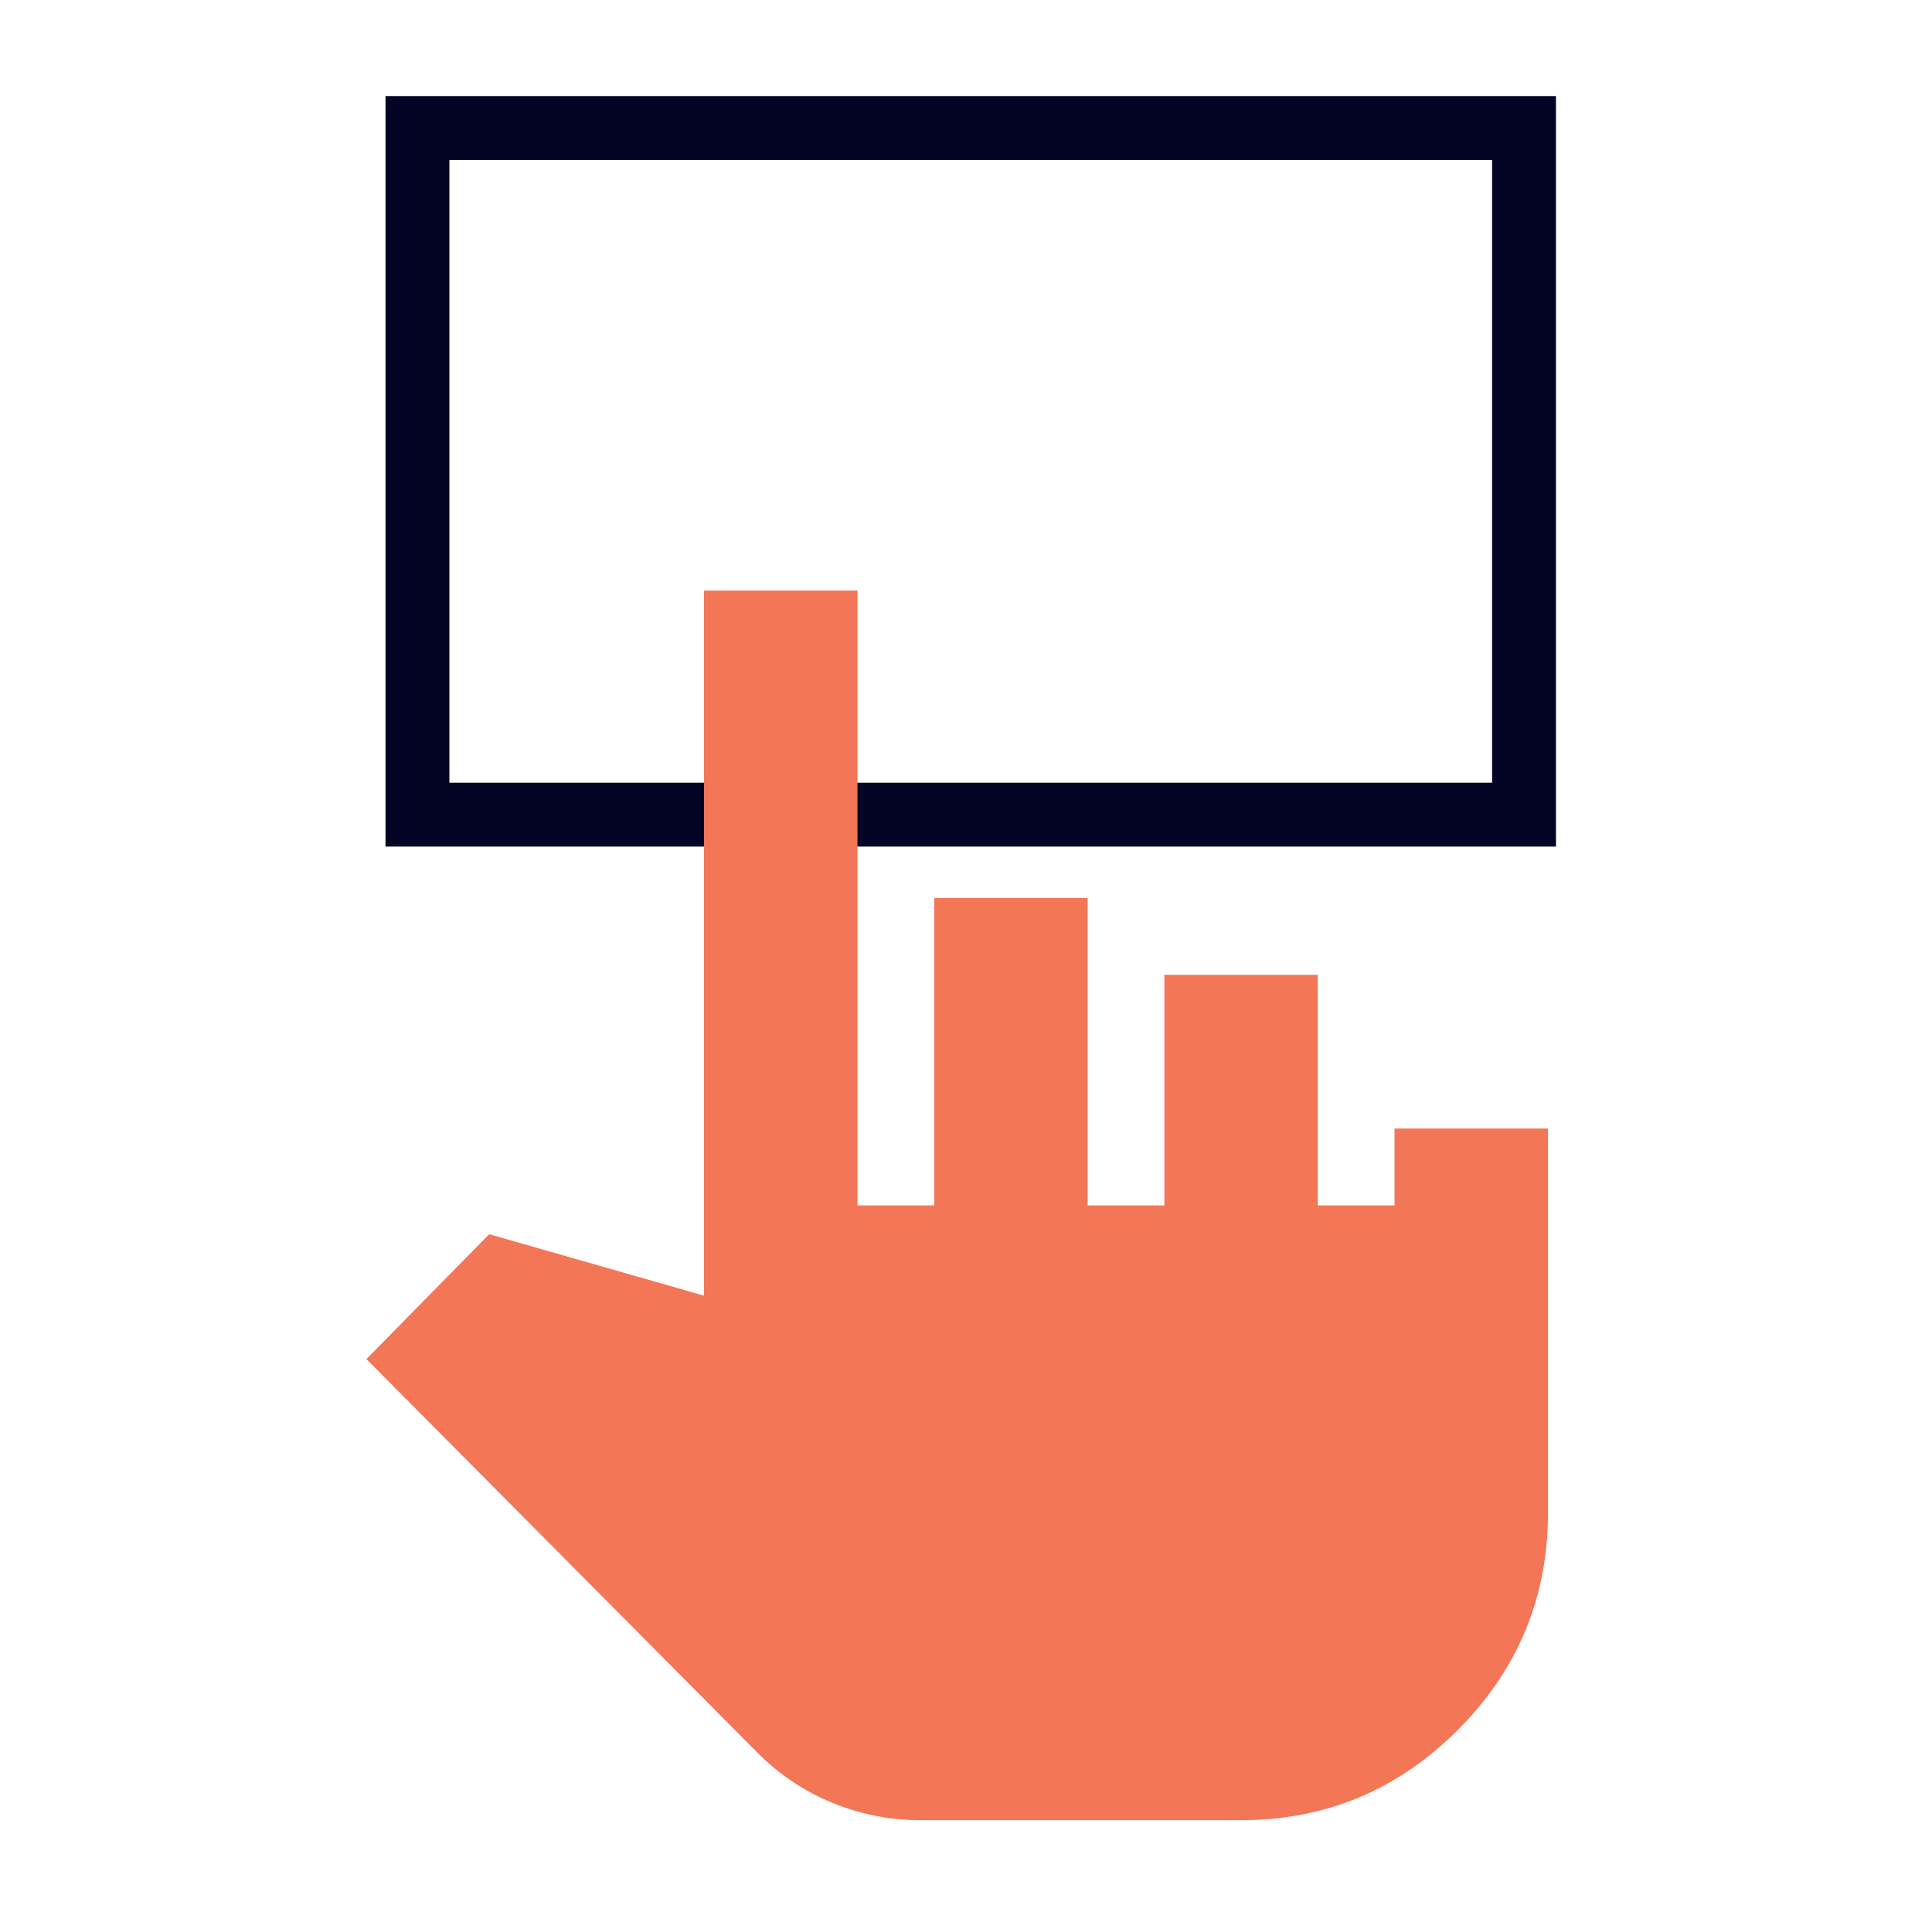
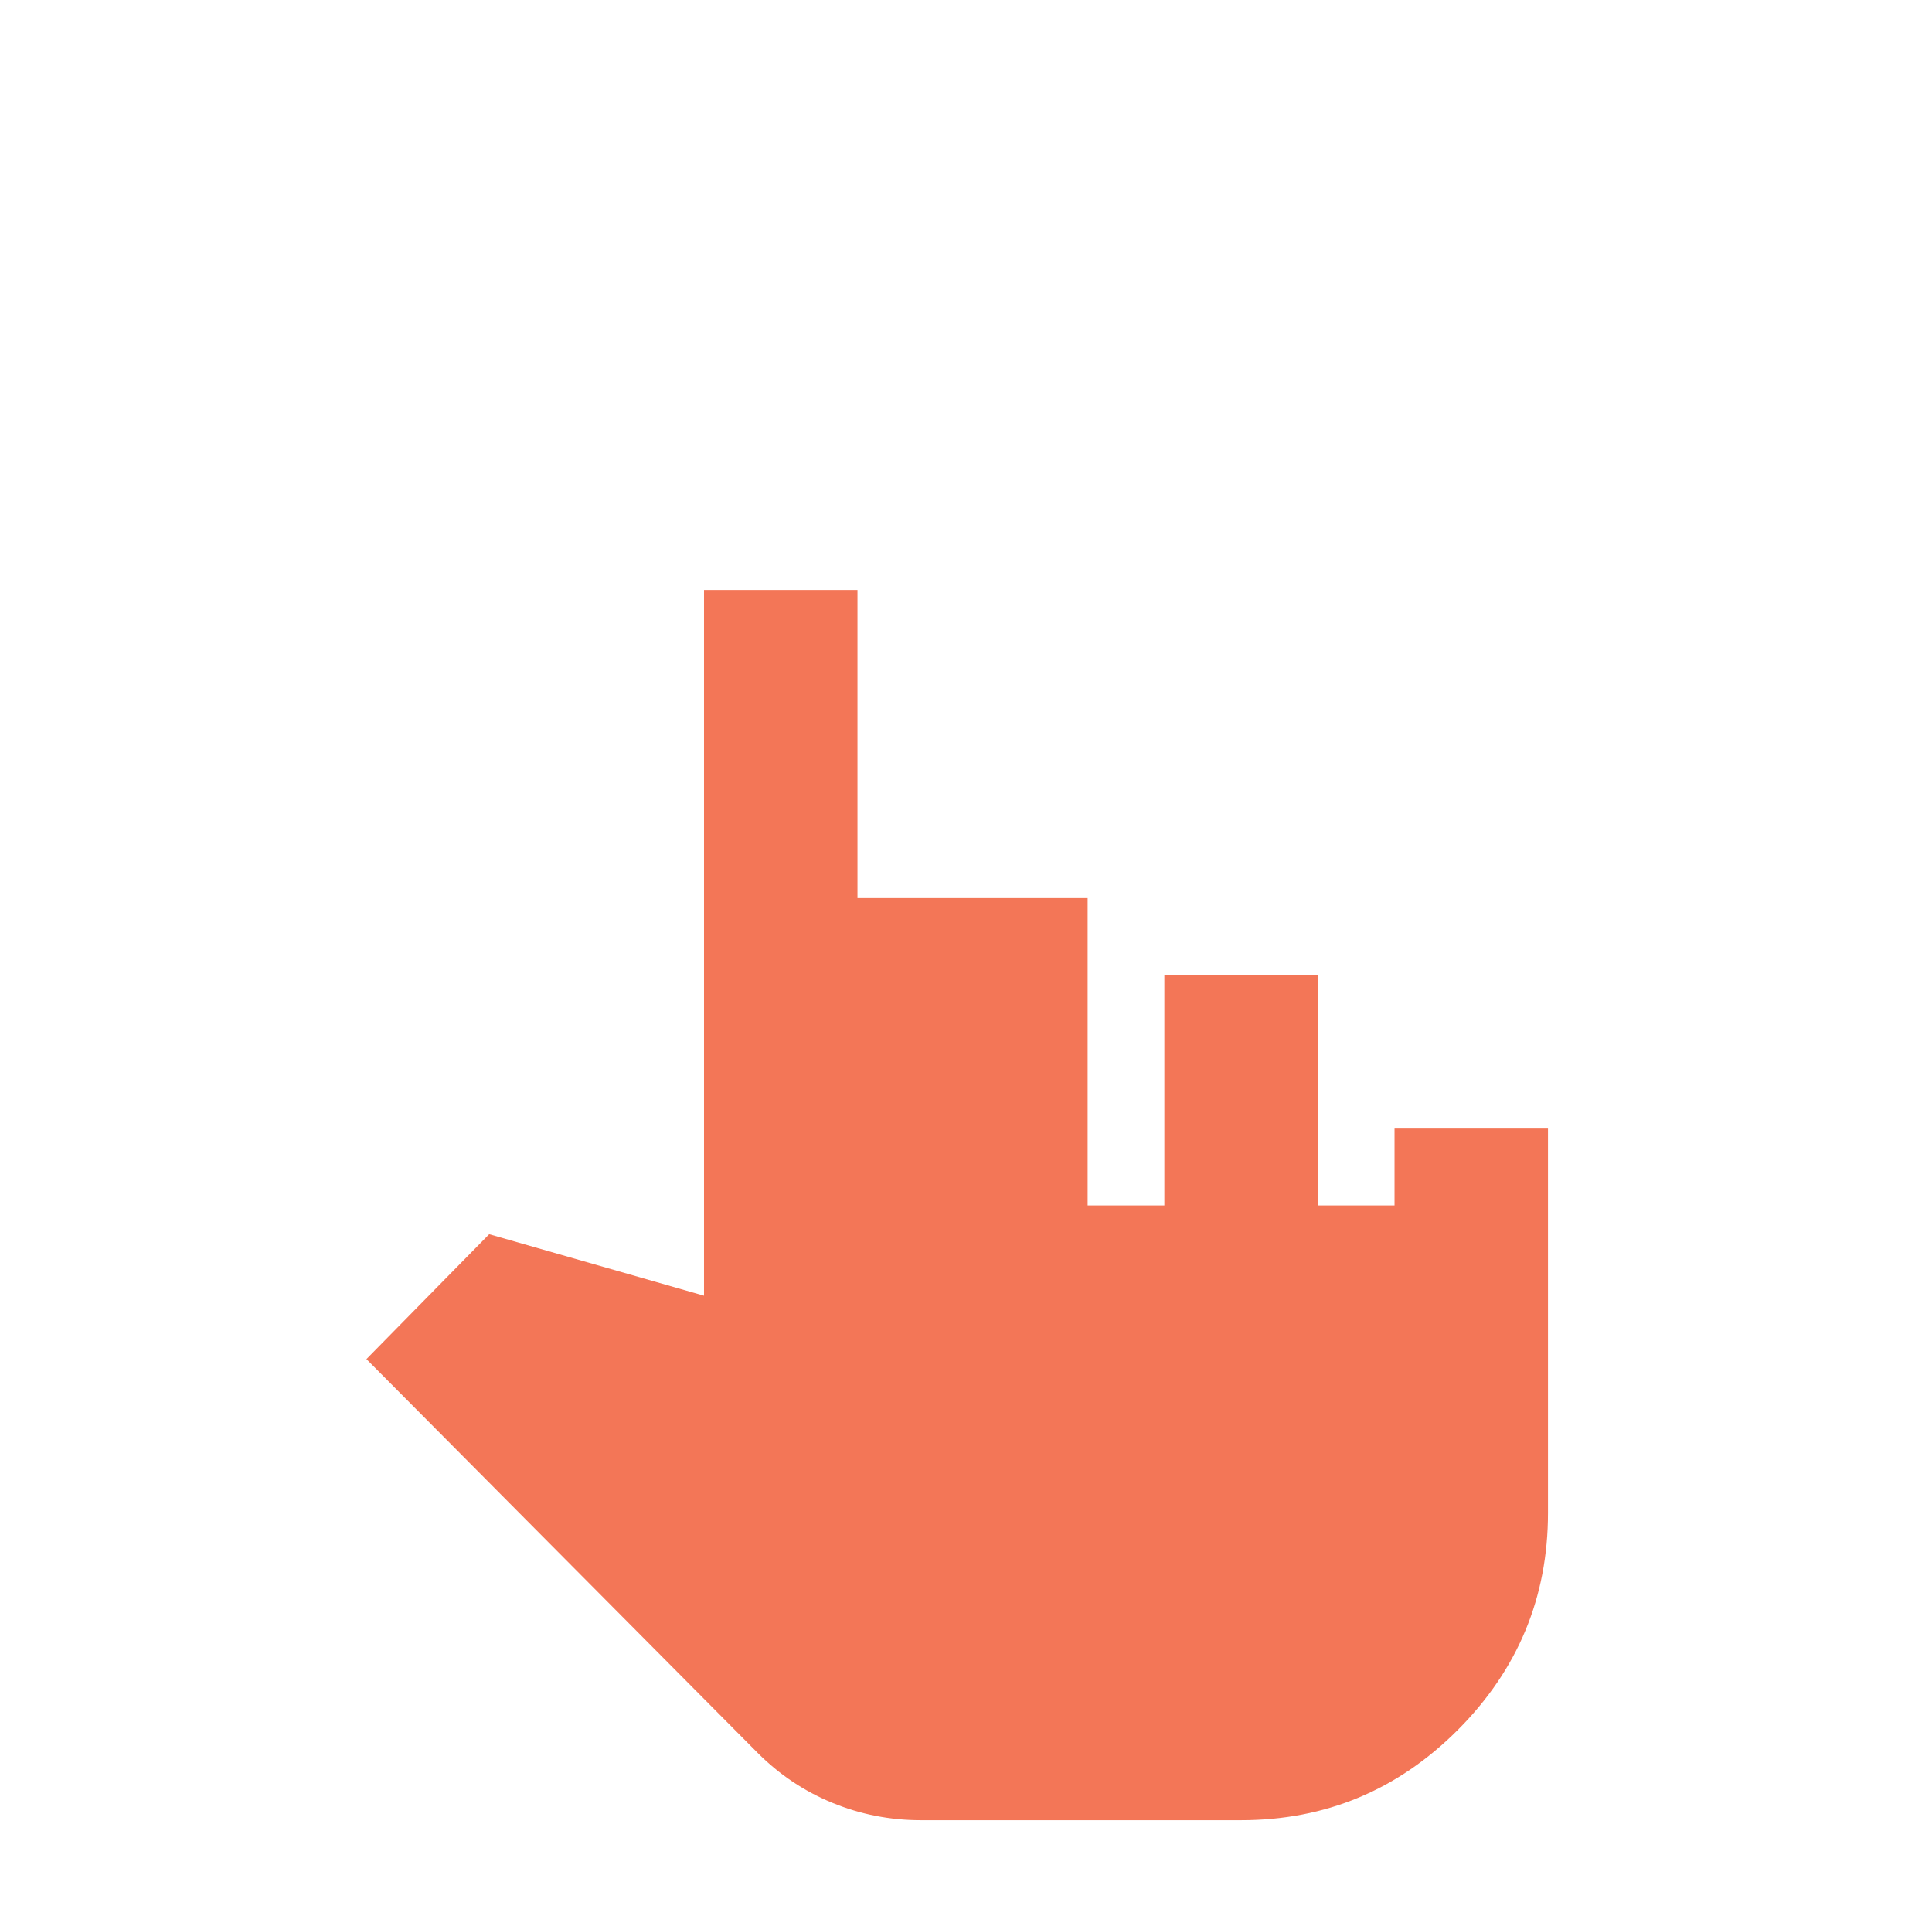
<svg xmlns="http://www.w3.org/2000/svg" fill="none" viewBox="0 0 121 120" height="120" width="121">
-   <rect stroke-width="4" stroke="#030325" height="42.999" width="69.304" y="8.016" x="26.145" />
-   <path fill="#F37657" d="M57.667 113.984C55.745 113.984 53.903 113.623 52.141 112.901C50.379 112.179 48.817 111.136 47.456 109.773L22.949 85.109L30.637 77.288L44.092 81.138V36.984H53.703V75.484H58.508V56.234H68.118V75.484H72.923V61.046H82.534V75.484H87.339V70.671H96.949V94.734C96.949 100.027 95.067 104.559 91.303 108.329C87.539 112.099 83.014 113.984 77.728 113.984H57.667Z" />
+   <path fill="#F37657" d="M57.667 113.984C55.745 113.984 53.903 113.623 52.141 112.901C50.379 112.179 48.817 111.136 47.456 109.773L22.949 85.109L30.637 77.288L44.092 81.138V36.984H53.703V75.484V56.234H68.118V75.484H72.923V61.046H82.534V75.484H87.339V70.671H96.949V94.734C96.949 100.027 95.067 104.559 91.303 108.329C87.539 112.099 83.014 113.984 77.728 113.984H57.667Z" />
</svg>